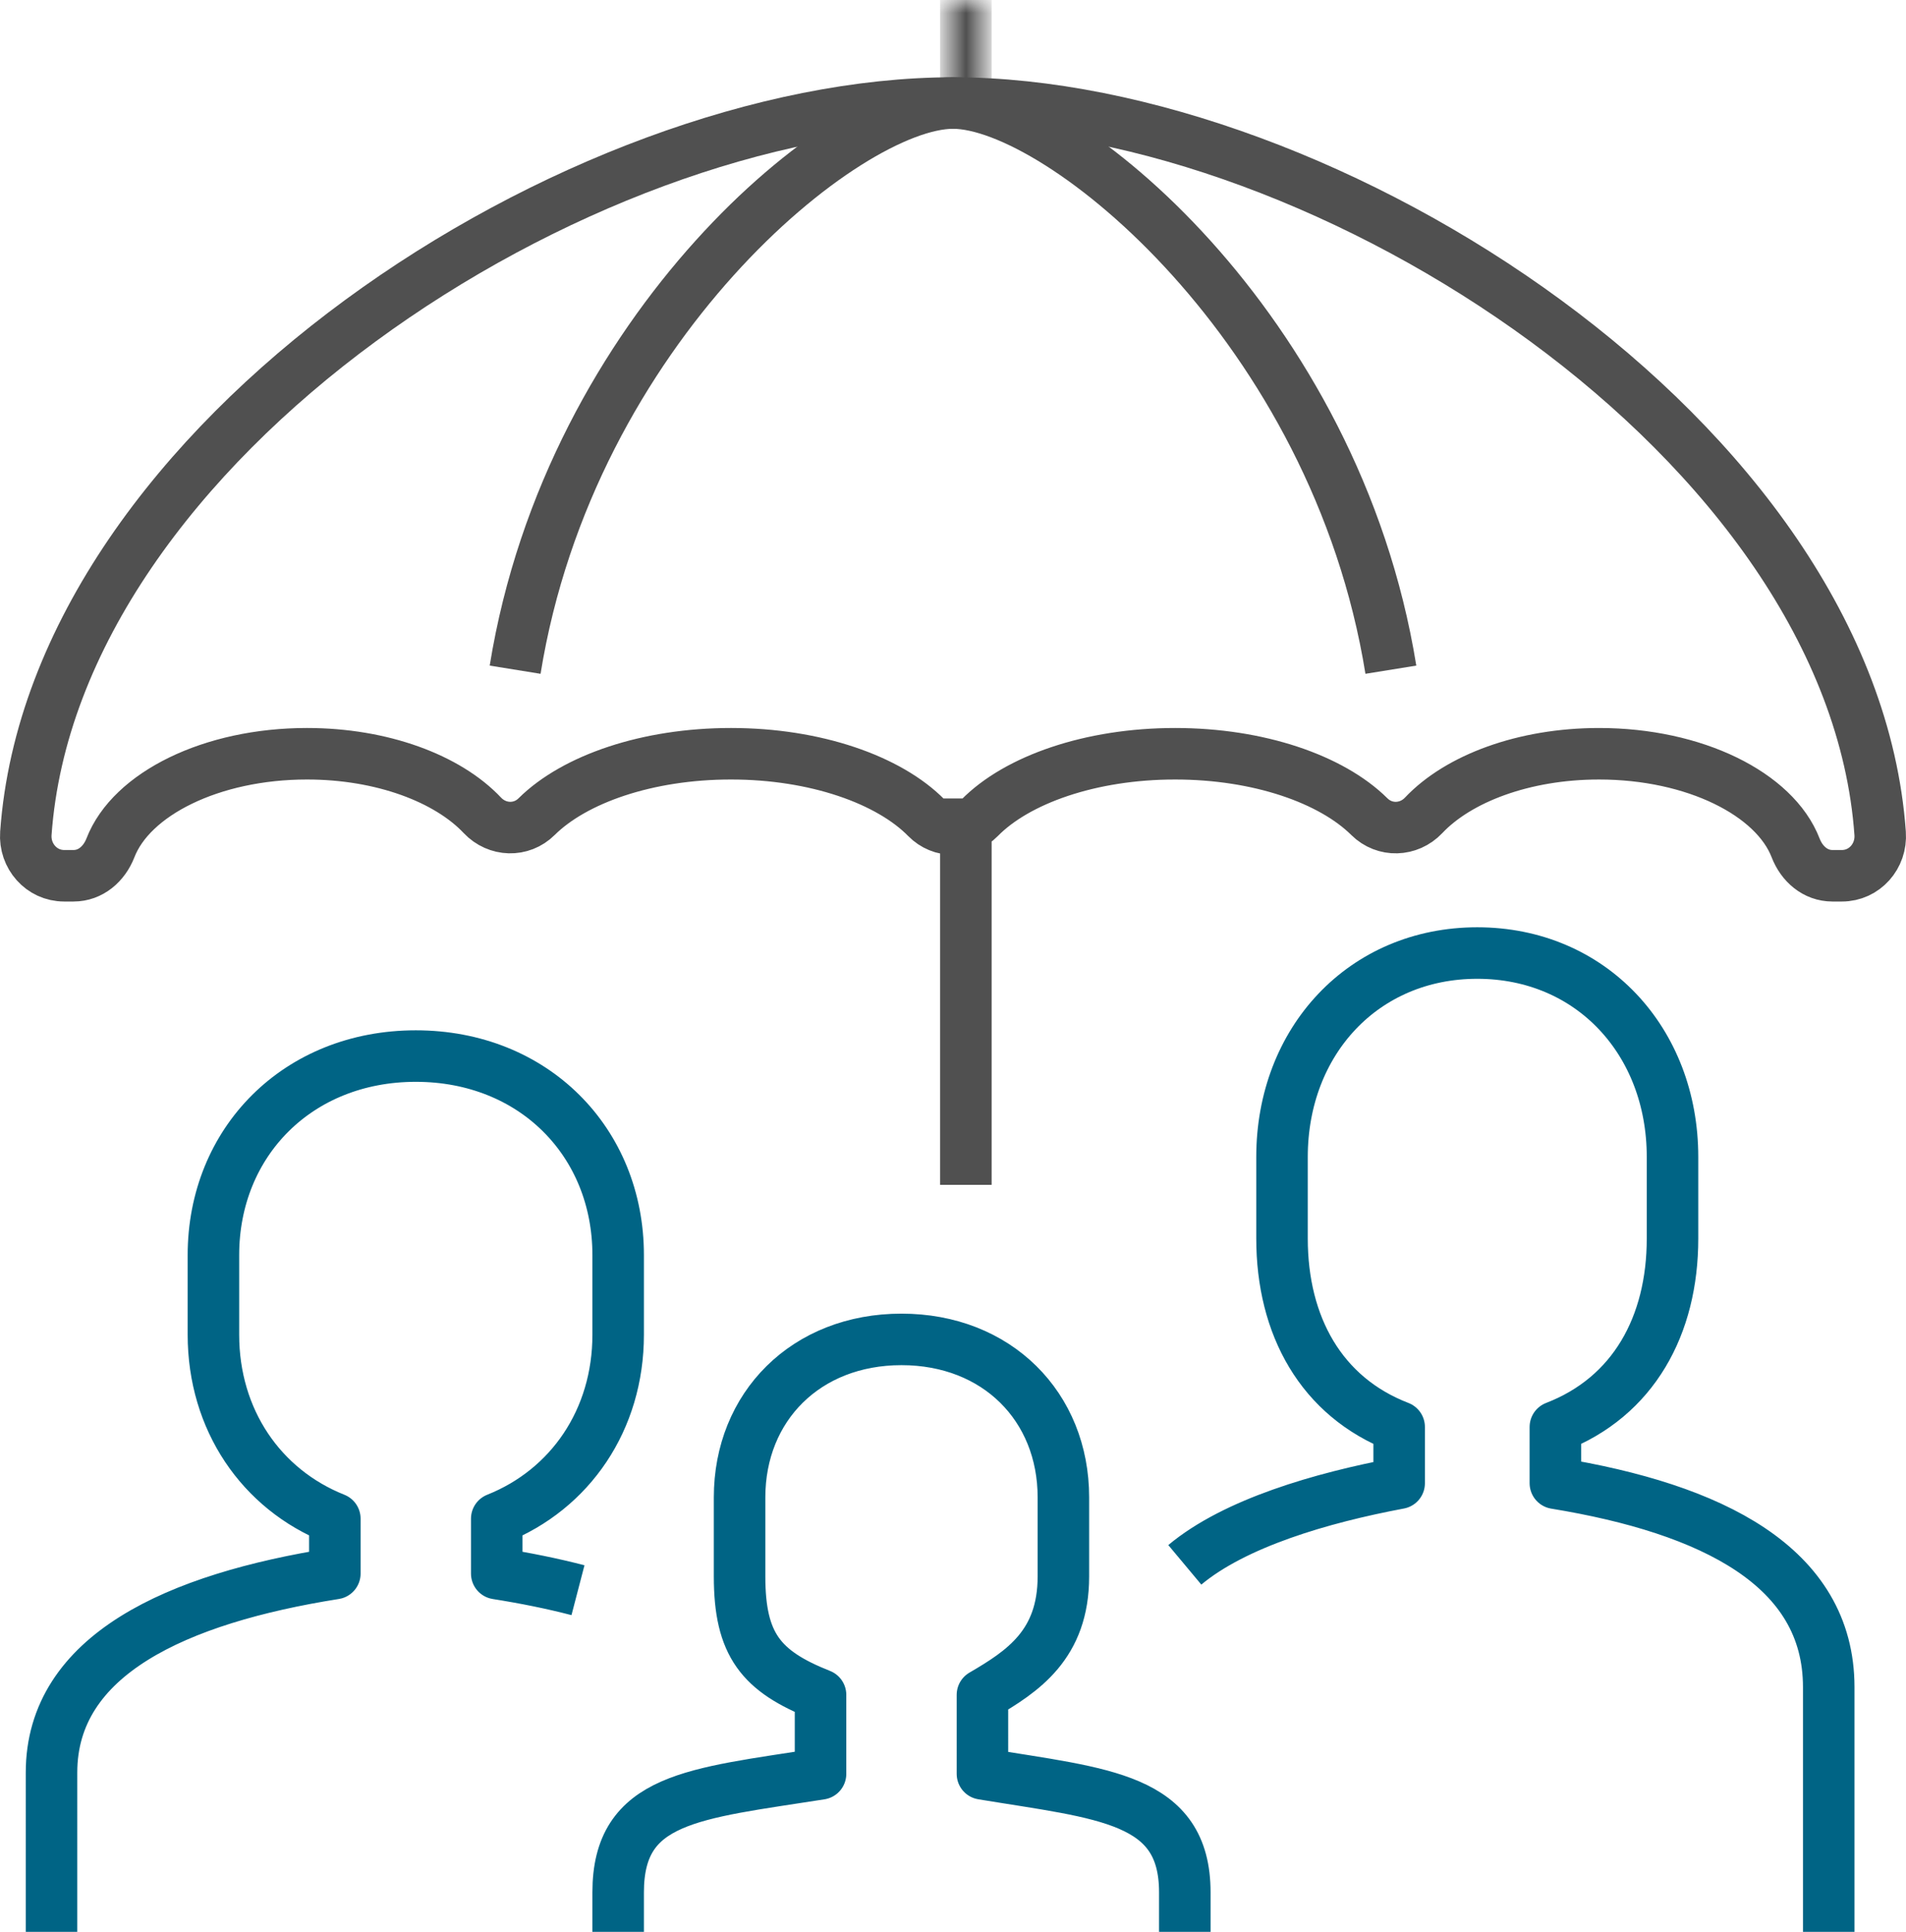
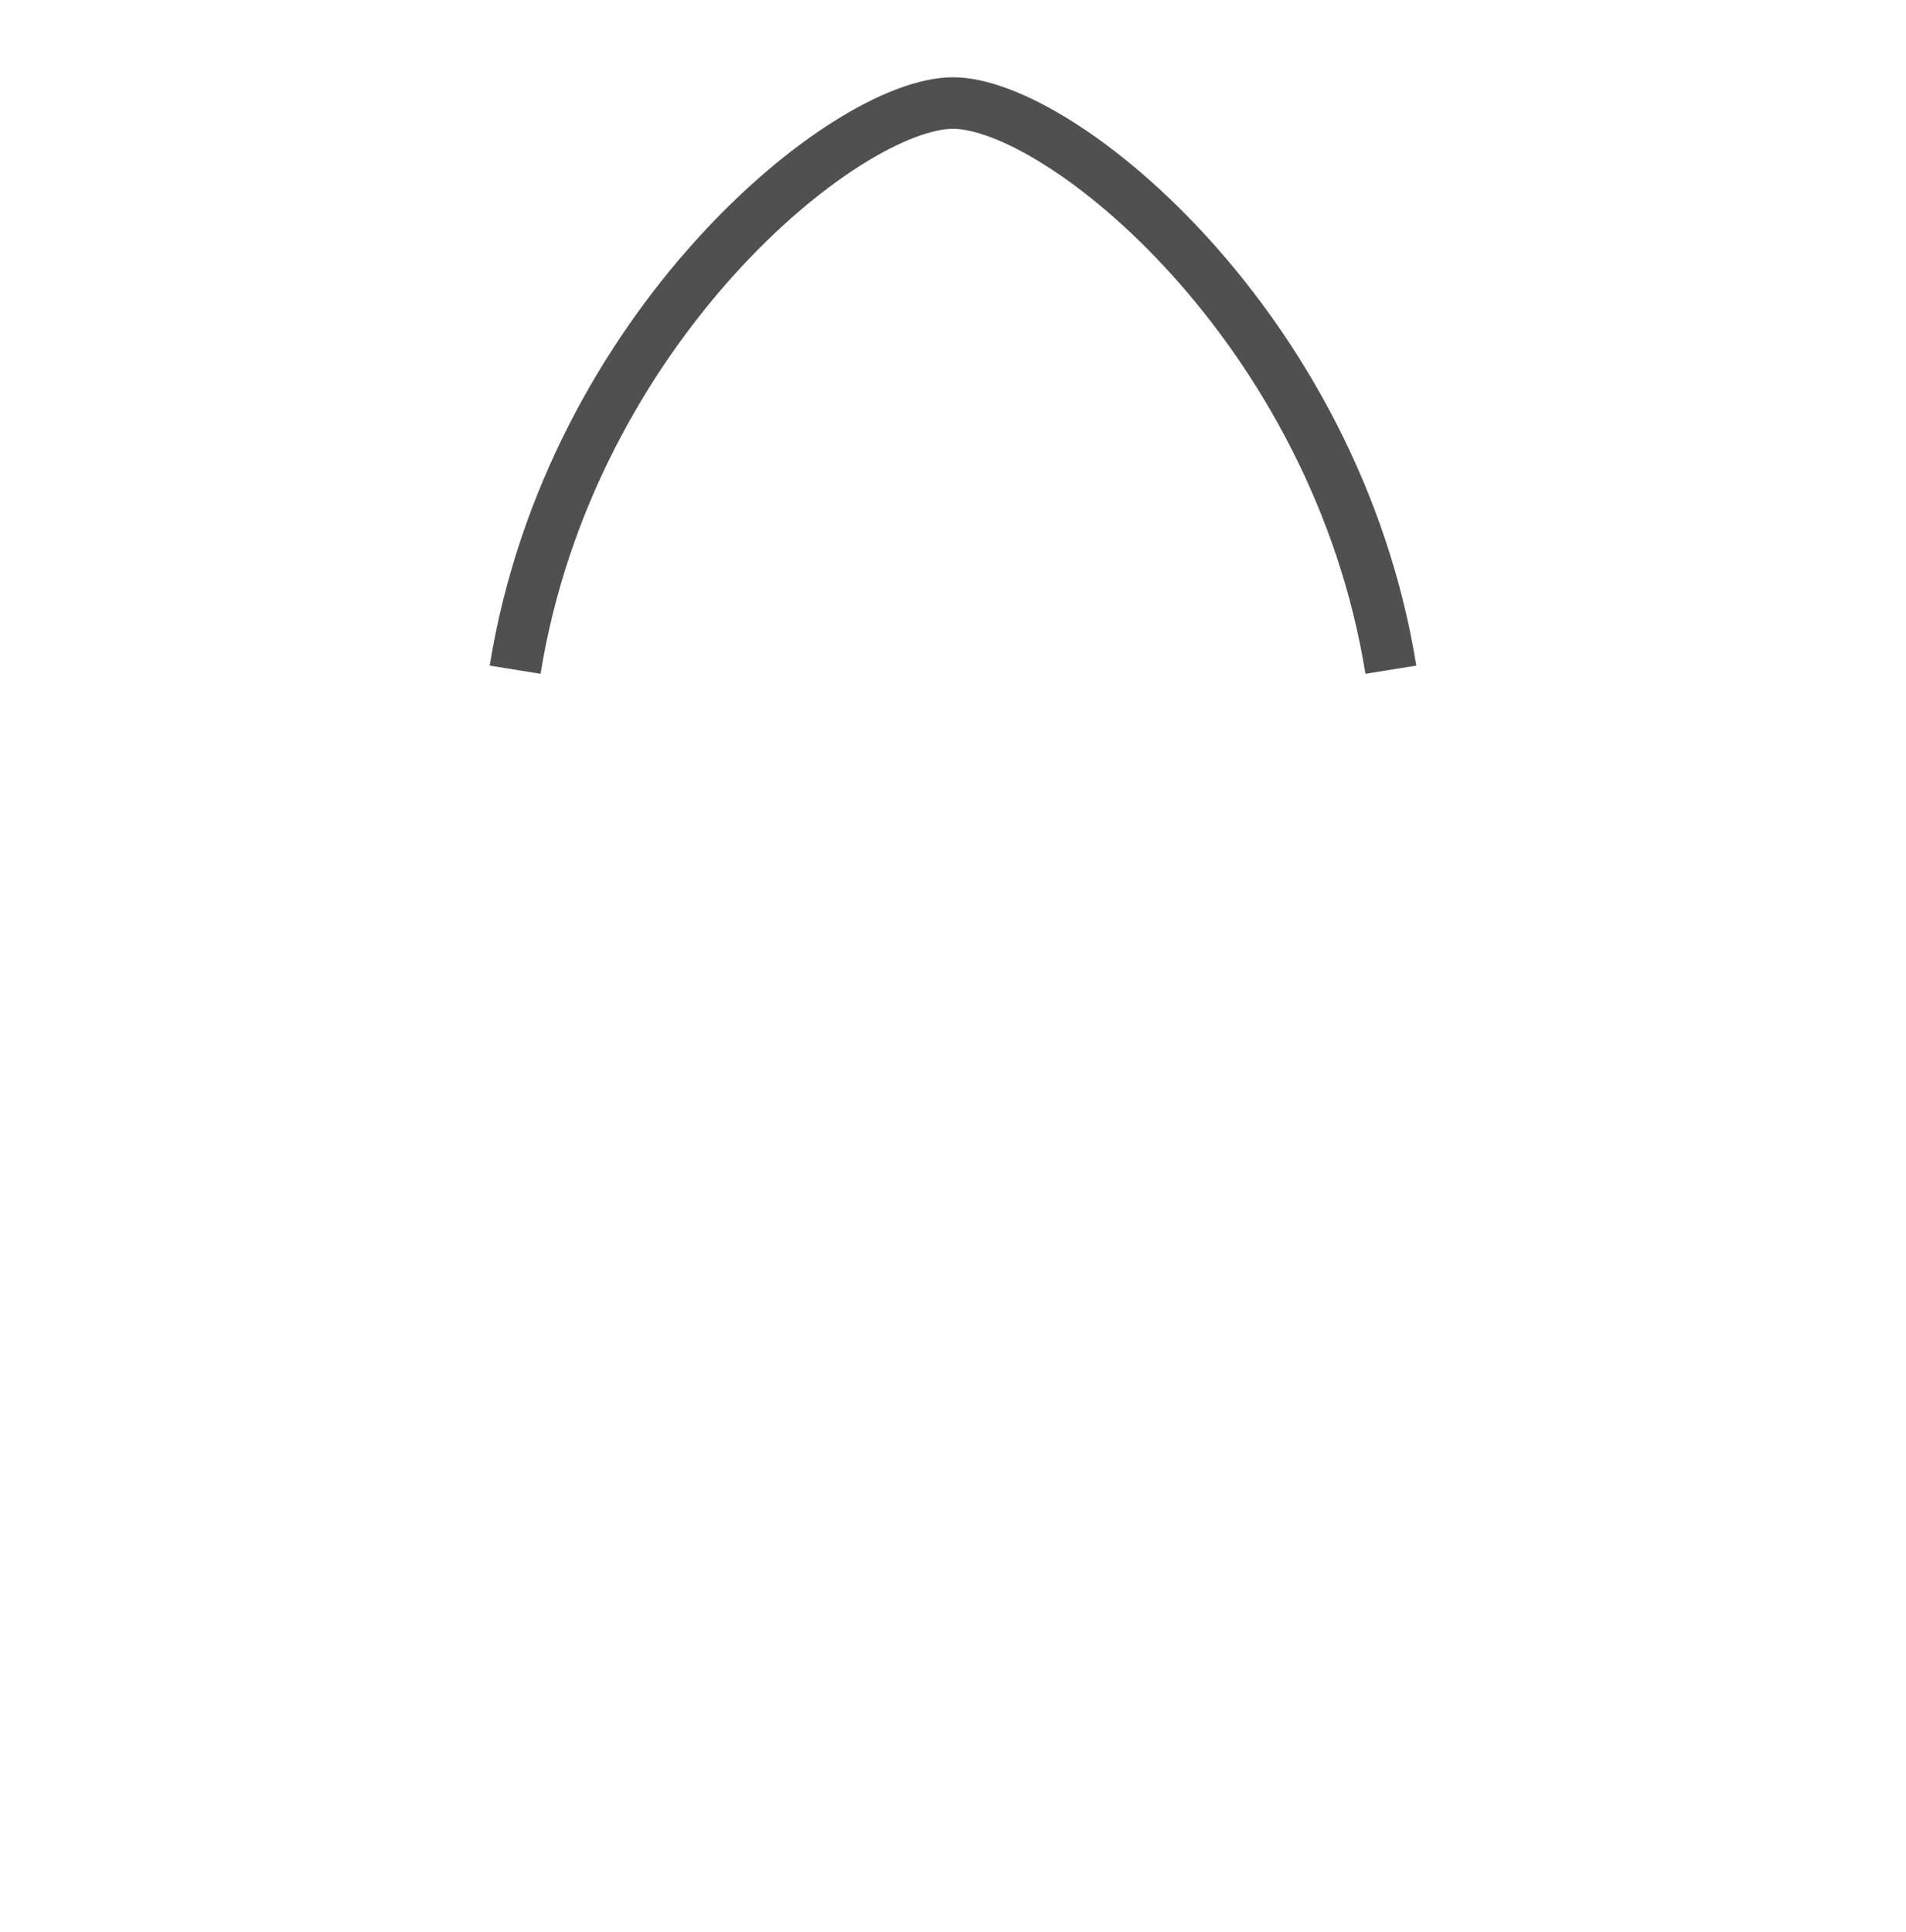
<svg xmlns="http://www.w3.org/2000/svg" xmlns:xlink="http://www.w3.org/1999/xlink" width="74" height="75" viewBox="0 0 74 75">
  <defs>
-     <path id="hijuoh74aa" d="M0.75 0L2.25 0 2.25 4 0.75 4z" />
-   </defs>
+     </defs>
  <g fill="none" fill-rule="evenodd">
    <g>
      <g>
        <g>
          <path stroke="#505050" stroke-linejoin="round" stroke-width="2" d="M19 26C21.144 12.723 31.831 4 36 4M53 26C50.858 12.723 40.169 4 36 4" transform="translate(-623 -4408) translate(0 4202) translate(624 206)" />
          <g transform="translate(-623 -4408) translate(0 4202) translate(624 206) translate(35)">
            <mask id="mvf0zx9qob" fill="#fff">
              <use xlink:href="#hijuoh74aa" />
            </mask>
            <path stroke="#505050" stroke-linejoin="round" stroke-width="2" d="M1.5 4L1.5 0" mask="url(#mvf0zx9qob)" />
          </g>
-           <path stroke="#505050" stroke-linejoin="round" stroke-width="2" d="M36.5 31L36.5 46M34.972 31.755c.566.578 1.49.578 2.057 0 1.455-1.483 4.31-2.492 7.593-2.492 3.247 0 6.073.985 7.544 2.443.595.589 1.53.556 2.105-.05 1.35-1.431 3.894-2.393 6.811-2.393 3.714 0 6.824 1.56 7.633 3.655.24.623.766 1.082 1.43 1.082h.365c.88 0 1.55-.763 1.486-1.647C70.906 17.082 50.446 4 36 4 21.554 4 1.095 17.082.004 32.353-.059 33.237.612 34 1.492 34h.365c.661 0 1.188-.46 1.43-1.082.808-2.095 3.919-3.655 7.632-3.655 2.916 0 5.462.962 6.81 2.392.575.607 1.511.64 2.105.05 1.47-1.457 4.298-2.442 7.545-2.442 3.282 0 6.137 1.01 7.593 2.492z" transform="translate(-623 -4408) translate(0 4202) translate(624 206)" />
-           <path stroke="#006485" stroke-linejoin="round" stroke-width="2" d="M45 60.752c1.938-1.619 5.29-2.6 8.322-3.169V55.4c-3.032-1.169-4.548-3.938-4.548-7.317v-3.166c0-4.497 3.164-7.917 7.58-7.917 4.419 0 7.581 3.42 7.581 7.917v3.166c0 3.38-1.516 6.148-4.548 7.317v2.183C65.452 58.575 70 60.81 70 65.5V75M21.44 61.737c-.998-.26-2.057-.473-3.154-.646V58.96C21.147 57.82 23 55.116 23 51.818v-3.09C23 44.337 19.72 41 15.143 41c-4.578 0-7.857 3.338-7.857 7.727v3.091c0 3.298 1.85 6.001 4.714 7.142v2.13c-6.118.968-11 3.15-11 7.728V75M23 75v-1.533c0-3.674 2.907-3.823 7.857-4.6V65.8c-2.316-.917-3.143-1.95-3.143-4.6v-3.067C27.714 54.608 30.294 52 34 52M45 75v-1.533c0-3.674-3.143-3.823-7.857-4.6V65.8c1.571-.917 3.143-1.95 3.143-4.6v-3.067C40.286 54.608 37.706 52 34 52" transform="translate(-623 -4408) translate(0 4202) translate(624 206)" />
        </g>
      </g>
    </g>
  </g>
</svg>